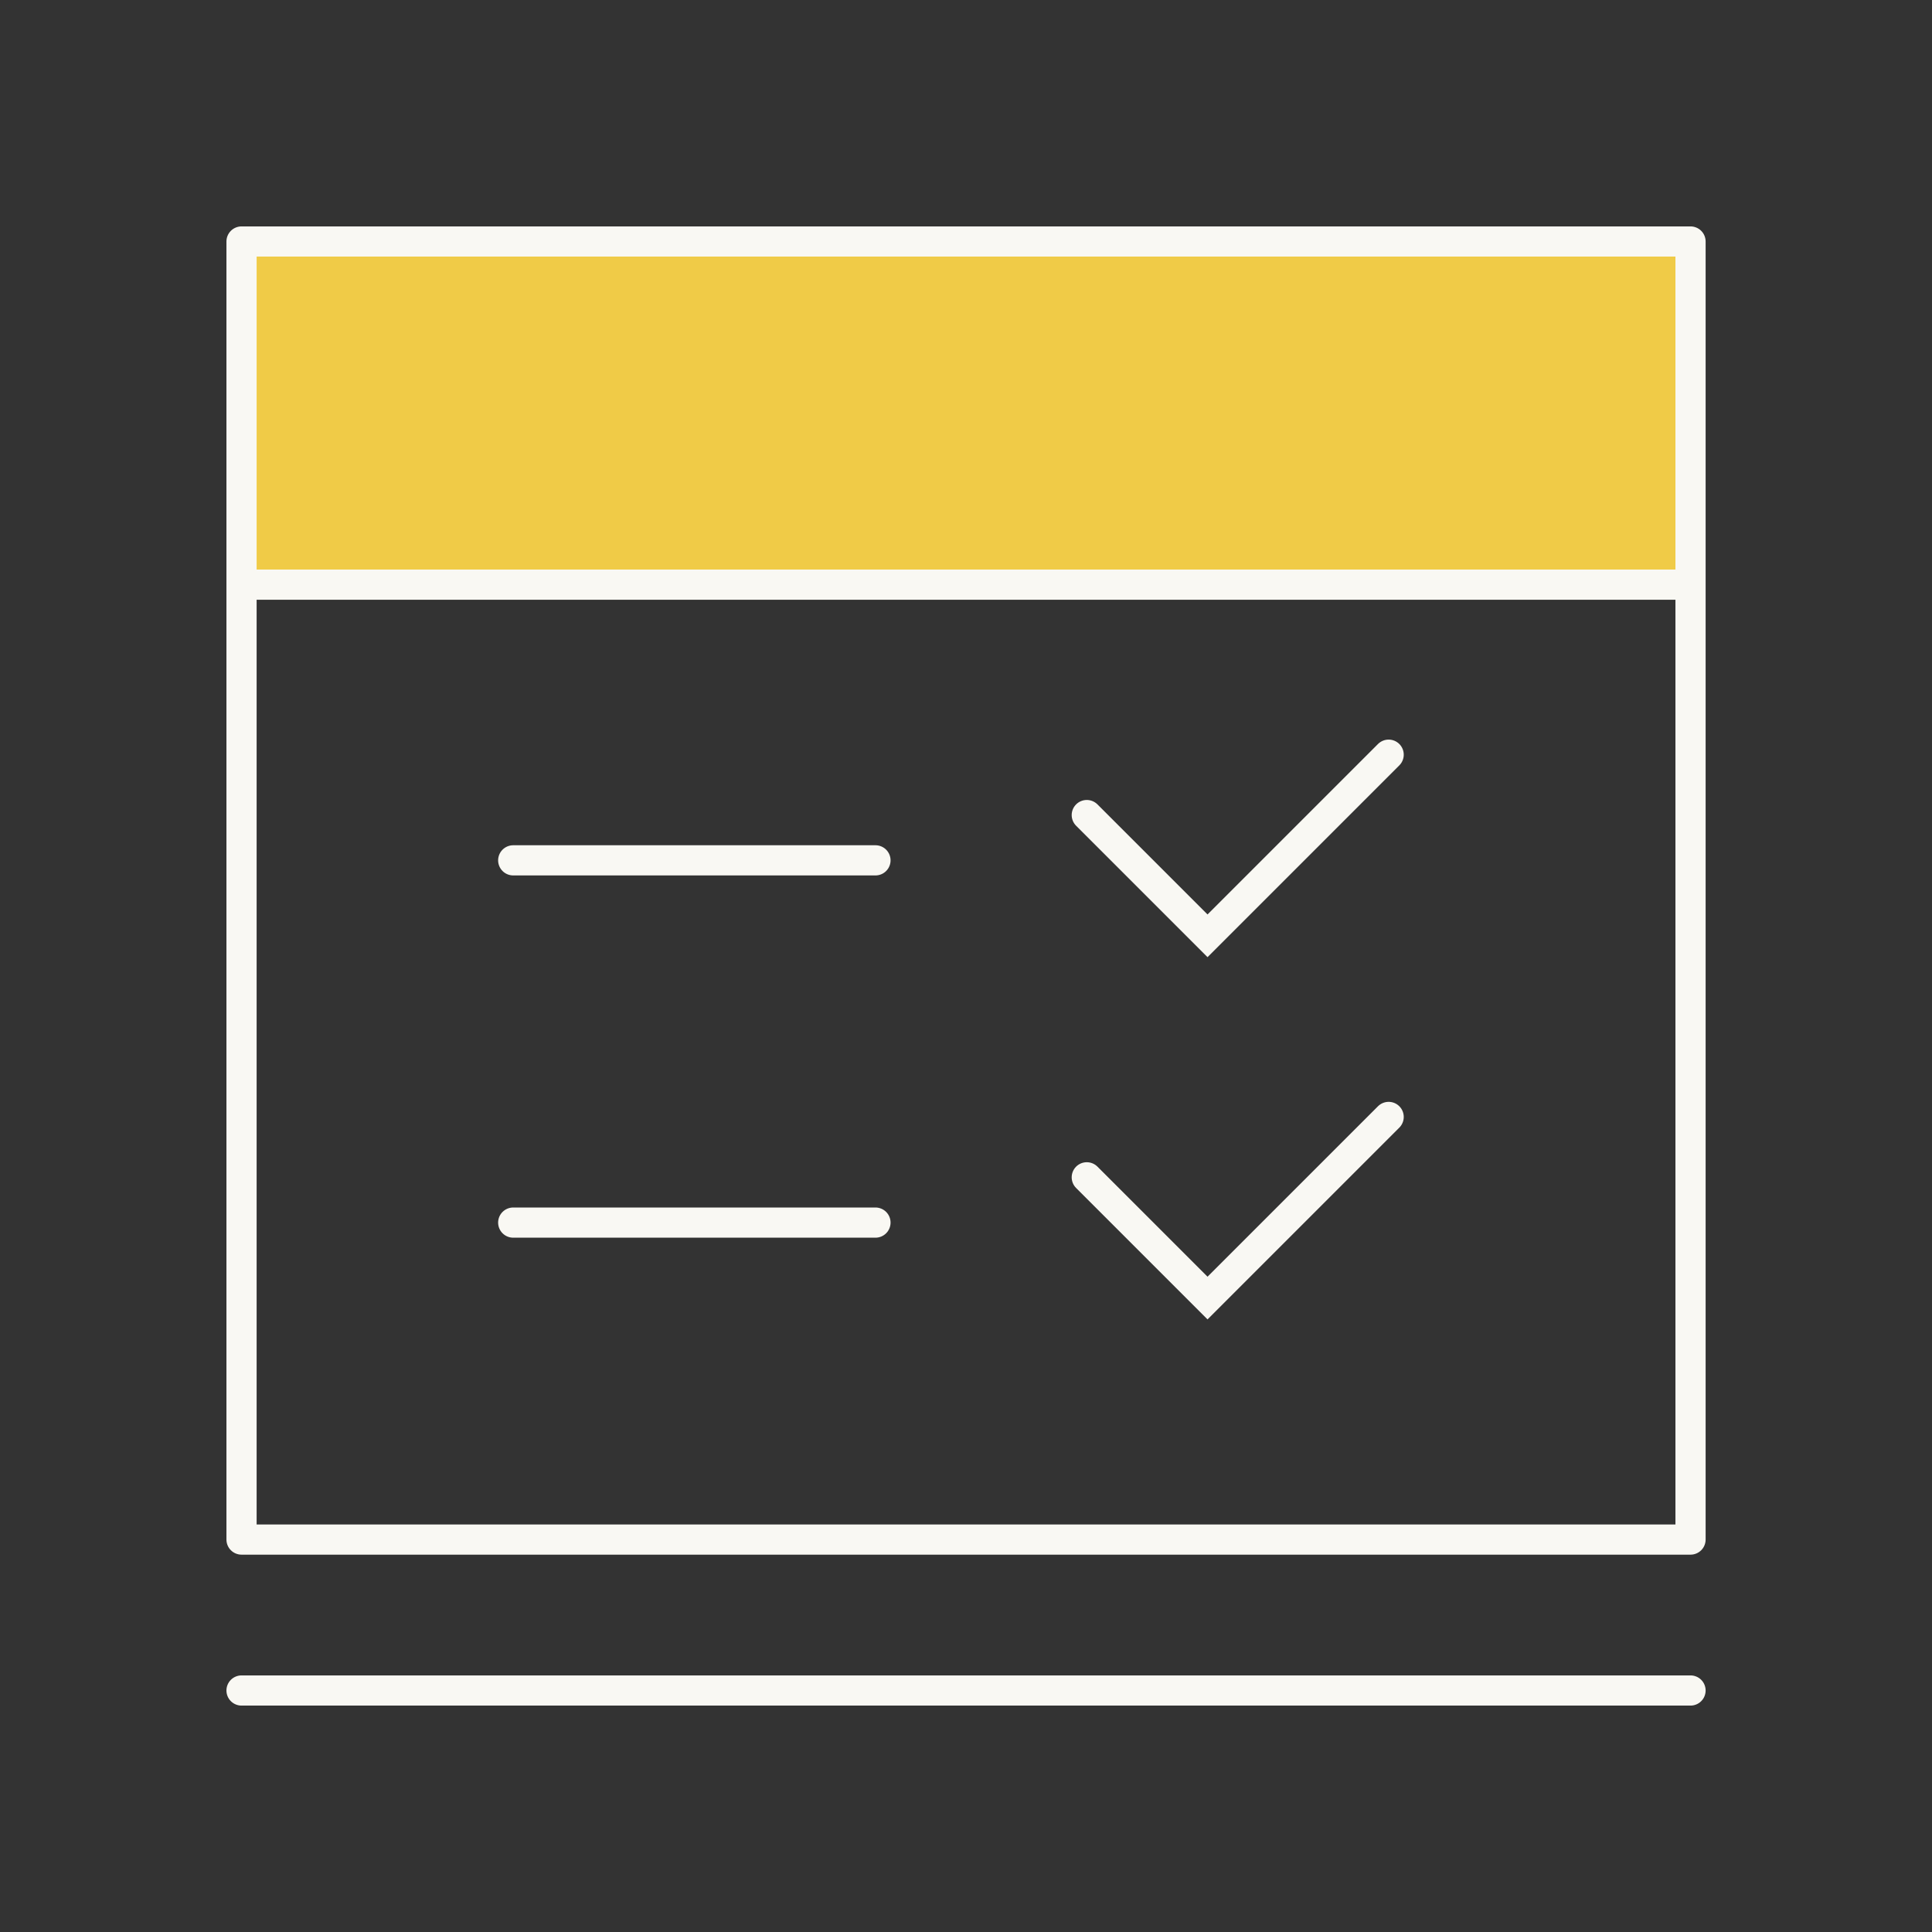
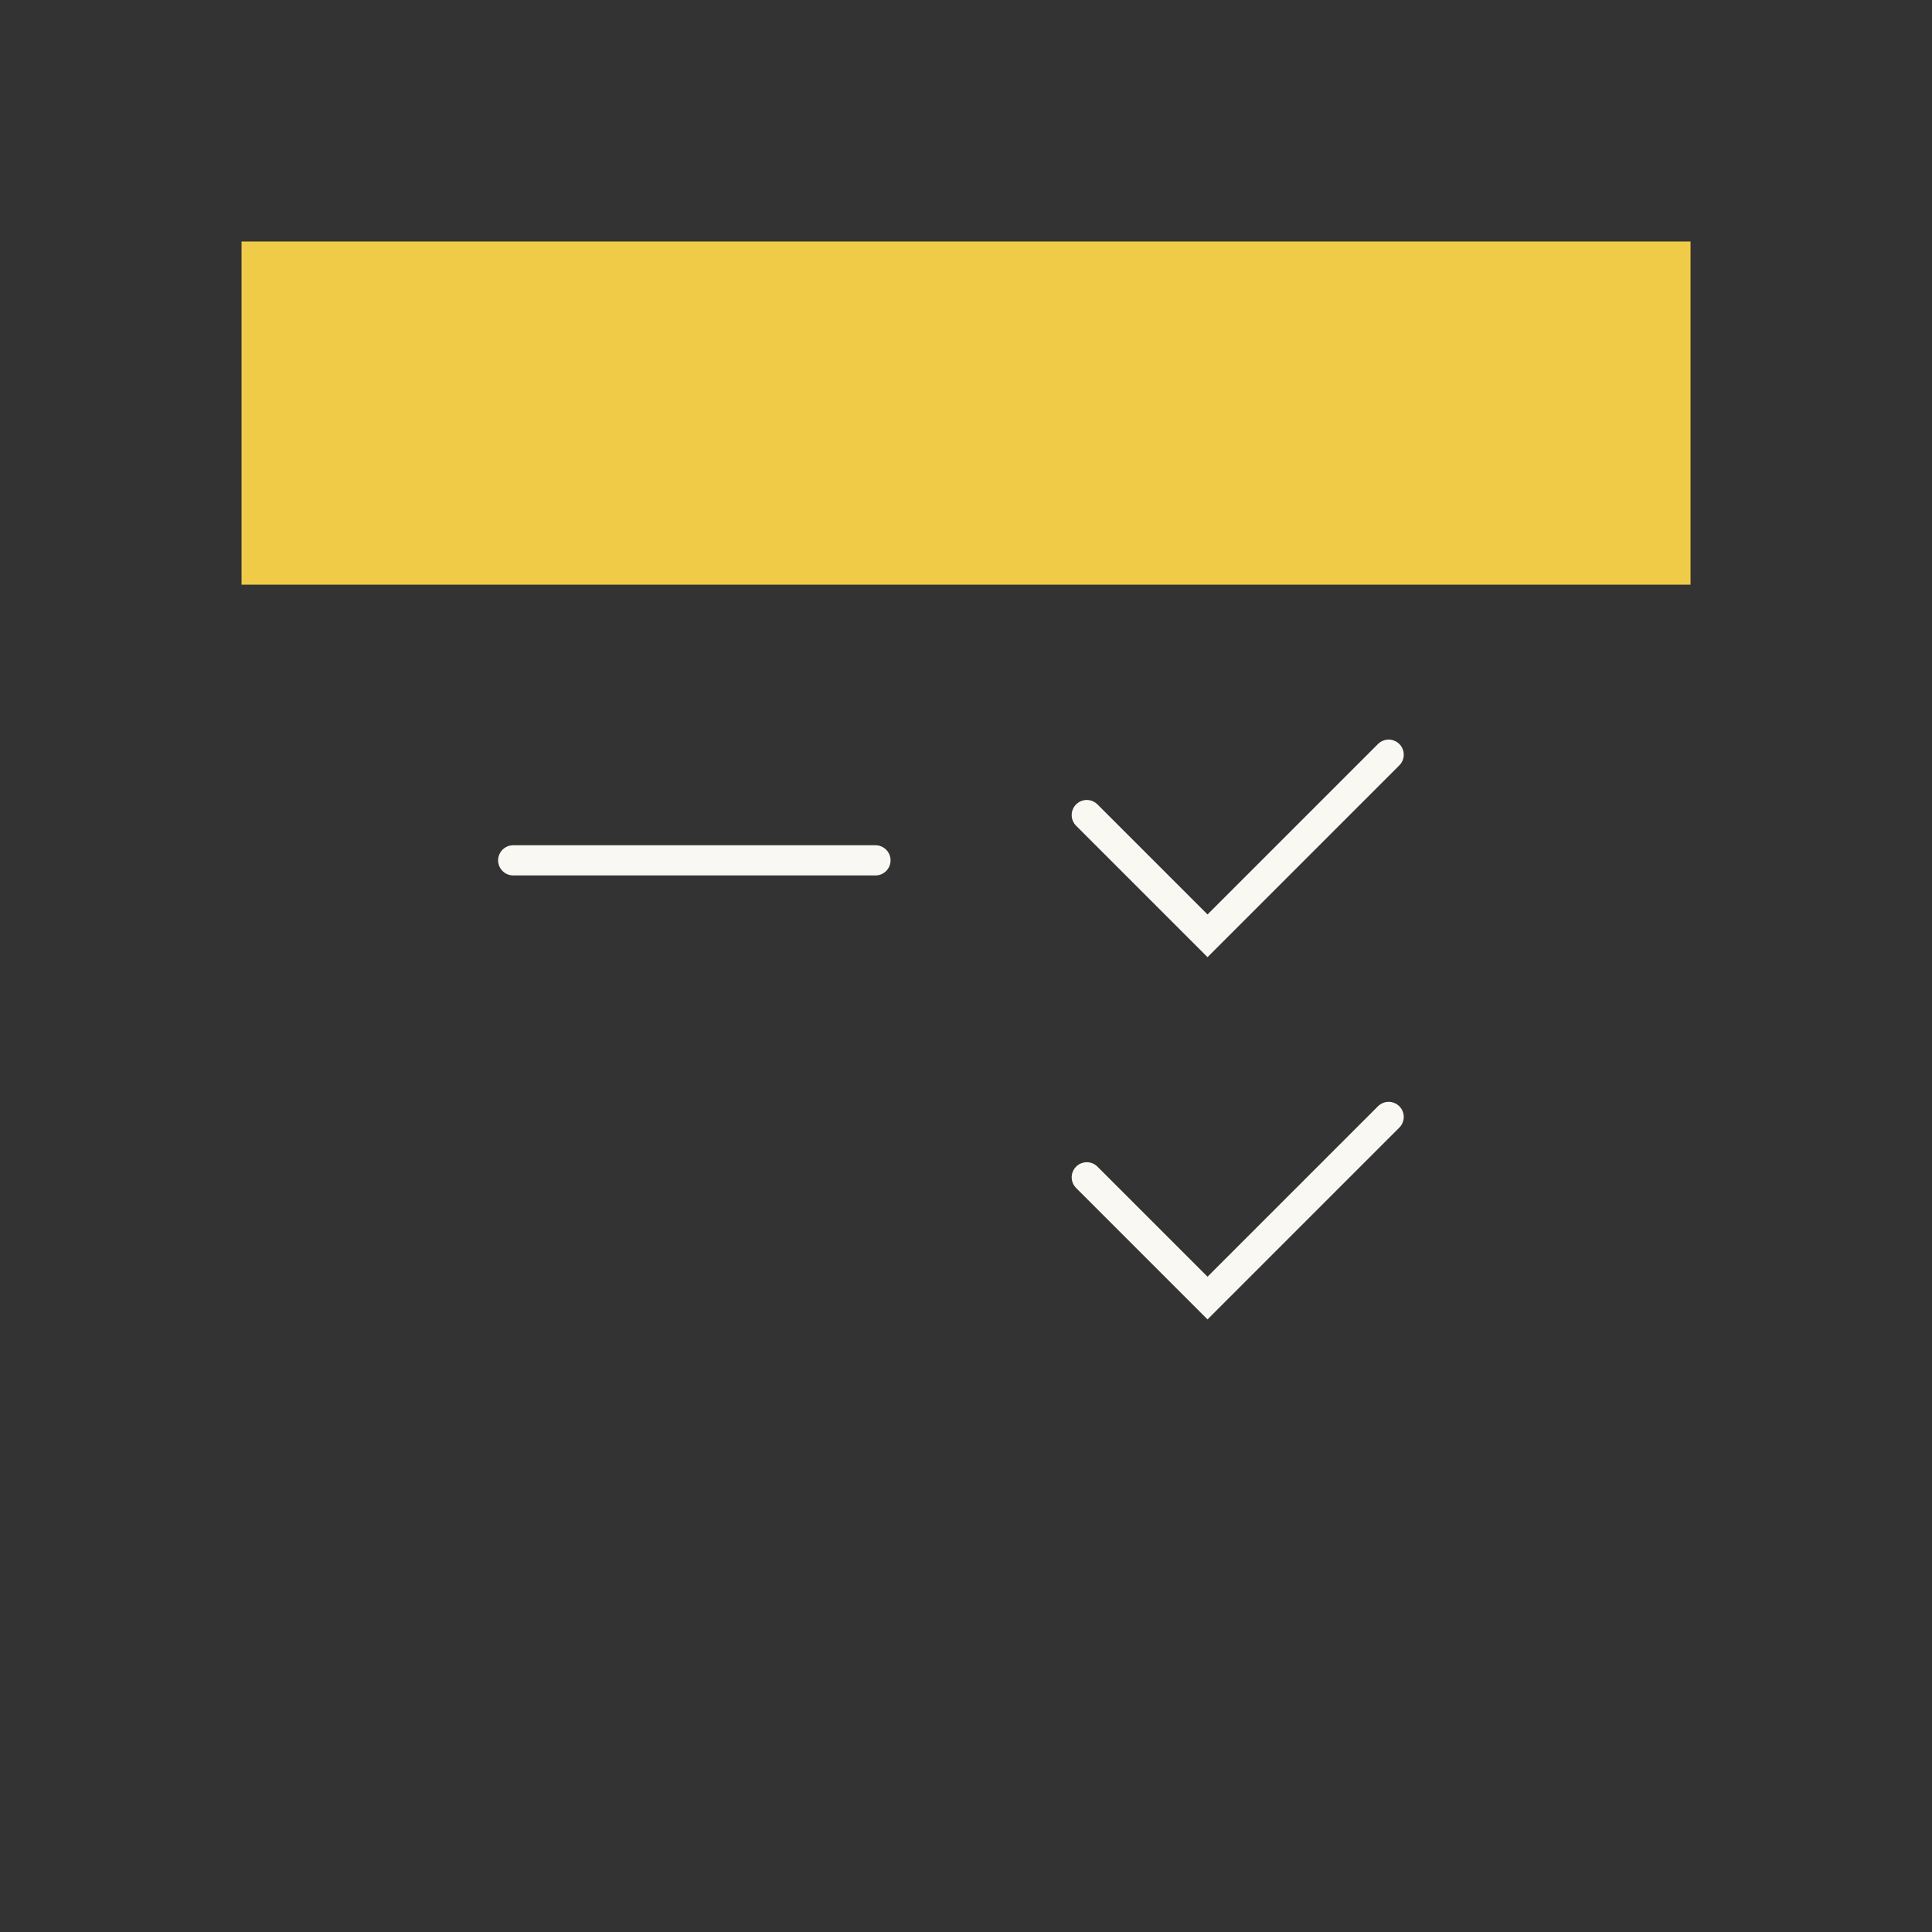
<svg xmlns="http://www.w3.org/2000/svg" width="64" height="64" viewBox="0 0 64 64" fill="none">
  <rect x="0" y="0" width="64" height="64" fill="#333333" stroke="none" />
  <path d="M56.001 8H8.001V19.368H56.001V8Z" fill="#F0CB47" />
-   <path d="M8.001 19.368V8H56.001V19.368M8.001 19.368V51H56.001V19.368M8.001 19.368H56.001" stroke="#F9F8F3" stroke-linejoin="round" />
  <path d="M17.001 28.5H29.001" stroke="#F9F8F3" stroke-linecap="round" />
  <path d="M36.001 27L40.001 31L46.001 25" stroke="#F9F8F3" stroke-linecap="round" />
-   <path d="M17.001 40.5H29.001" stroke="#F9F8F3" stroke-linecap="round" />
  <path d="M36.001 39L40.001 43L46.001 37" stroke="#F9F8F3" stroke-linecap="round" />
-   <path d="M8.001 56L56.001 56" stroke="#F9F8F3" stroke-linecap="round" />
</svg>